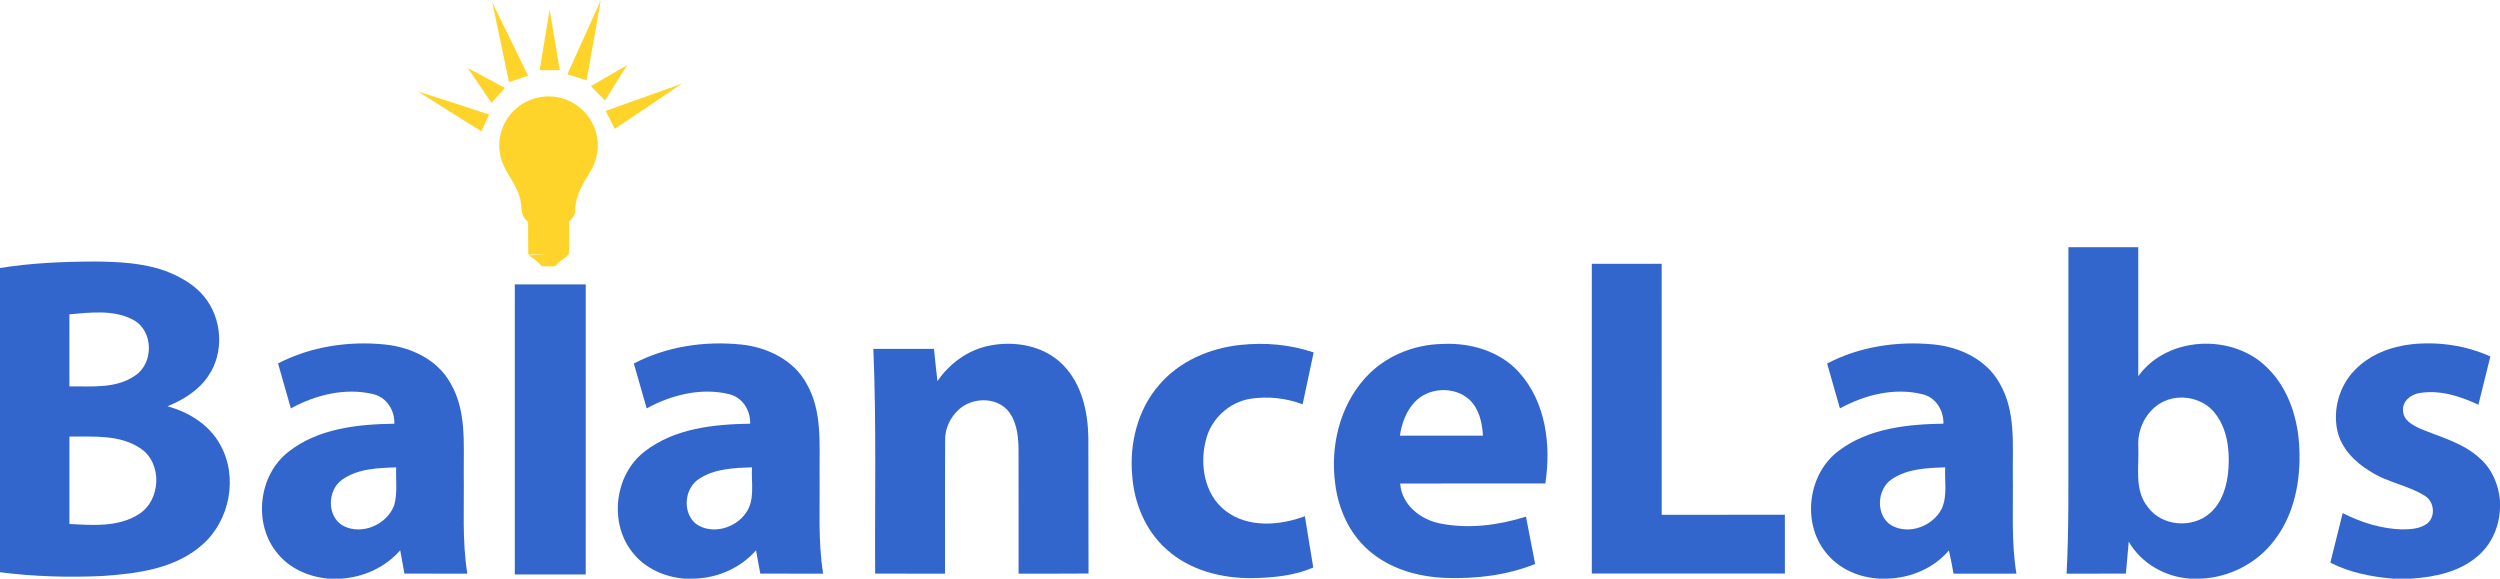
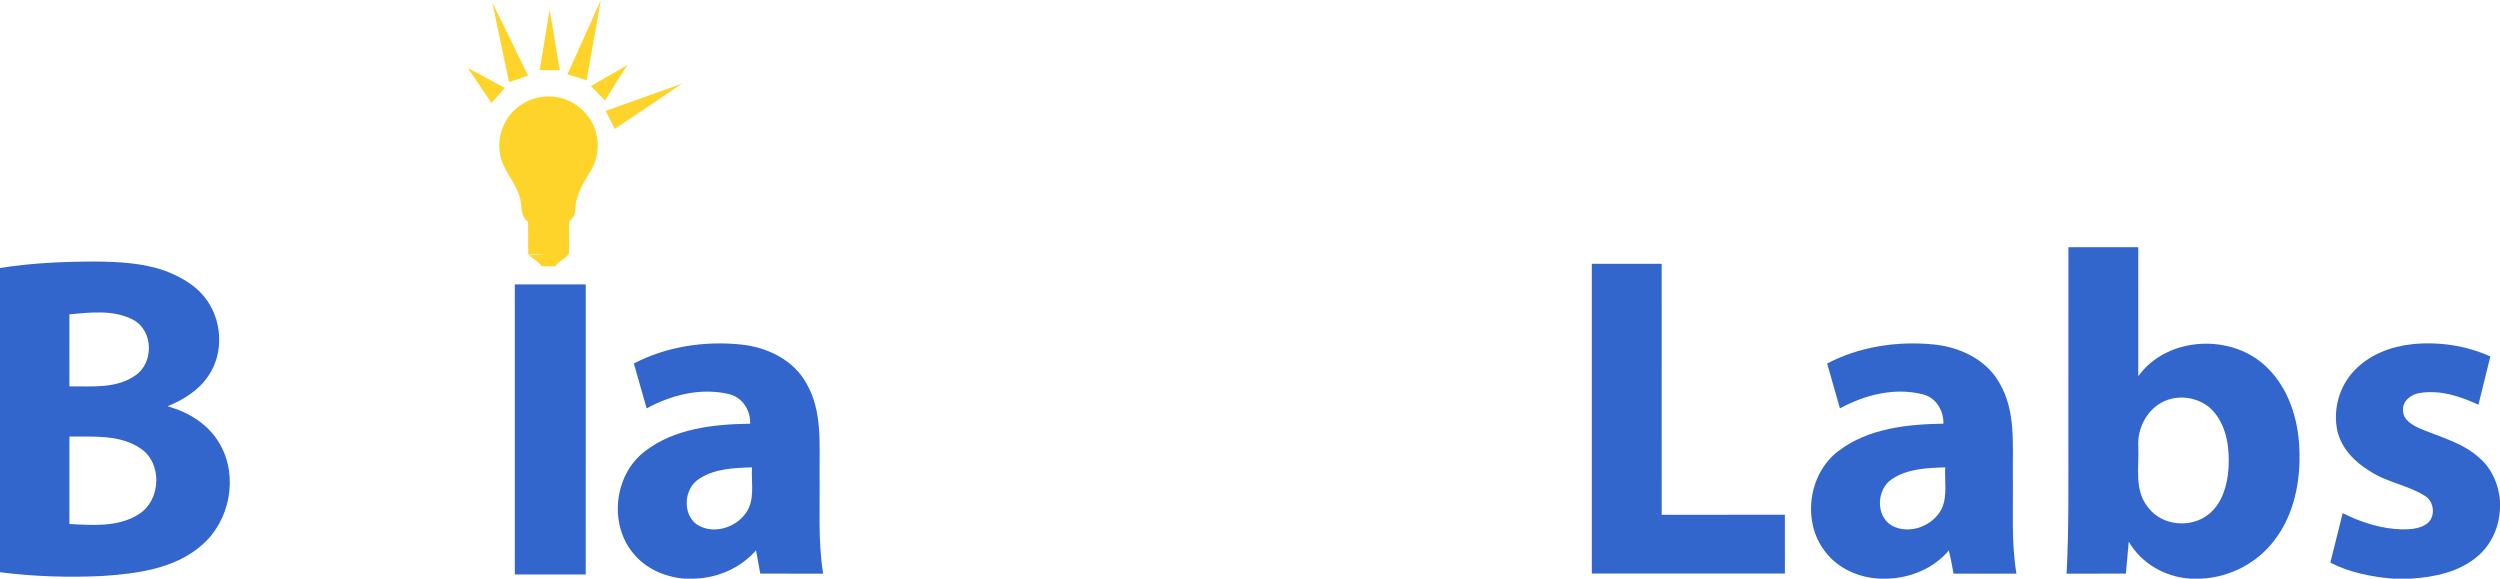
<svg xmlns="http://www.w3.org/2000/svg" width="998pt" height="231pt" viewBox="0 0 998 231" version="1.1">
  <g id="#ffd42aff">
    <path fill="#ffd42a" opacity="1.00" d=" M 196.51 0.91 C 201.28 10.67 206.06 20.43 210.81 30.20 C 208.28 31.09 205.74 31.96 203.20 32.80 C 200.99 22.17 198.76 11.54 196.51 0.91 Z" />
    <path fill="#ffd42a" opacity="1.00" d=" M 226.49 29.67 C 230.93 19.82 235.38 9.97 239.83 0.13 C 238.00 10.77 236.05 21.40 234.17 32.04 C 231.61 31.23 229.05 30.44 226.49 29.67 Z" />
    <path fill="#ffd42a" opacity="1.00" d=" M 219.43 3.82 C 220.77 11.88 222.12 19.94 223.46 28.00 C 220.77 28.00 218.09 28.00 215.41 28.00 C 216.74 19.94 218.08 11.88 219.43 3.82 Z" />
    <path fill="#ffd42a" opacity="1.00" d=" M 235.89 34.36 C 240.72 31.55 245.56 28.74 250.41 25.97 C 247.43 30.68 244.43 35.39 241.50 40.13 C 239.61 38.22 237.75 36.29 235.89 34.36 Z" />
    <path fill="#ffd42a" opacity="1.00" d=" M 186.79 27.20 C 191.75 29.74 196.60 32.51 201.55 35.09 C 199.80 37.13 198.01 39.13 196.20 41.11 C 193.04 36.49 189.93 31.84 186.79 27.20 Z" />
    <path fill="#ffd42a" opacity="1.00" d=" M 241.78 44.27 C 251.95 40.66 262.11 37.02 272.27 33.37 C 263.37 39.48 254.37 45.43 245.41 51.45 C 244.19 49.06 242.98 46.66 241.78 44.27 Z" />
-     <path fill="#ffd42a" opacity="1.00" d=" M 166.95 36.56 C 176.40 39.57 185.85 42.60 195.28 45.72 C 194.23 47.96 193.19 50.21 192.14 52.44 C 183.75 47.13 175.29 41.93 166.95 36.56 Z" />
    <path fill="#ffd42a" opacity="1.00" d=" M 206.18 43.23 C 211.00 39.00 217.96 37.46 224.13 39.18 C 230.75 40.92 236.22 46.37 237.95 52.99 C 239.41 58.23 238.50 64.04 235.59 68.62 C 232.62 73.31 229.65 78.35 229.59 84.08 C 229.70 85.95 228.32 87.27 227.14 88.50 C 227.11 92.72 227.33 96.95 227.12 101.17 C 225.97 103.41 223.05 103.98 221.79 106.22 C 219.91 106.40 218.03 106.40 216.16 106.21 C 214.81 104.39 212.89 103.19 211.05 101.93 C 213.47 101.75 215.89 101.61 218.31 101.40 C 215.84 101.42 213.38 101.56 210.92 101.68 C 210.77 97.30 210.87 92.92 210.81 88.54 C 207.20 86.05 208.72 81.36 207.18 77.84 C 205.28 71.94 200.31 67.37 199.54 61.07 C 198.46 54.49 201.08 47.50 206.18 43.23 Z" />
  </g>
  <g id="#3366ccff">
    <path fill="#3366cc" opacity="1.00" d=" M 825.71 98.67 C 835.00 98.66 844.29 98.67 853.59 98.67 C 853.61 115.83 853.58 133.00 853.60 150.17 C 865.18 134.04 891.42 132.98 905.15 146.86 C 913.66 155.19 917.42 167.28 917.90 178.95 C 918.50 191.84 915.90 205.46 907.82 215.82 C 900.93 224.90 889.91 230.53 878.54 231.00 L 874.40 231.00 C 864.39 230.36 854.85 225.00 849.80 216.23 C 849.38 220.48 849.00 224.73 848.65 228.99 C 840.76 229.01 832.87 229.00 824.98 229.00 C 825.92 211.02 825.67 193.02 825.70 175.03 C 825.71 149.57 825.69 124.12 825.71 98.67 M 865.45 159.58 C 857.84 162.13 853.19 170.23 853.60 178.06 C 854.02 186.23 851.82 195.63 857.49 202.51 C 863.06 210.08 874.97 211.03 882.01 205.03 C 887.21 200.63 889.15 193.62 889.61 187.07 C 890.11 179.42 889.10 171.08 884.18 164.90 C 879.87 159.42 871.99 157.39 865.45 159.58 Z" />
    <path fill="#3366cc" opacity="1.00" d=" M 0.00 106.99 C 12.55 104.96 25.30 104.44 38.00 104.40 C 47.34 104.49 56.88 104.95 65.77 108.06 C 71.66 110.30 77.46 113.44 81.50 118.40 C 88.71 127.15 89.65 140.75 83.11 150.14 C 79.26 155.89 73.15 159.60 66.87 162.19 C 75.32 164.51 83.40 169.47 87.77 177.27 C 95.22 190.19 91.83 207.90 80.61 217.58 C 69.83 227.06 54.82 228.98 41.04 229.93 C 27.36 230.59 13.60 230.17 0.00 228.44 L 0.00 106.99 M 27.70 125.47 C 27.71 135.07 27.70 144.66 27.71 154.26 C 36.55 154.12 46.39 155.28 54.03 149.87 C 61.45 144.89 61.28 132.08 53.28 127.74 C 45.49 123.52 36.17 124.74 27.70 125.47 M 27.71 174.27 C 27.70 185.90 27.71 197.54 27.71 209.18 C 36.98 209.65 47.22 210.52 55.40 205.27 C 64.30 199.73 64.94 184.81 56.04 178.97 C 47.74 173.38 37.23 174.39 27.71 174.27 Z" />
    <path fill="#3366cc" opacity="1.00" d=" M 635.45 105.30 C 644.75 105.29 654.04 105.28 663.34 105.31 C 663.34 138.70 663.33 172.10 663.35 205.50 C 679.74 205.48 696.13 205.49 712.52 205.49 C 712.53 213.32 712.51 221.14 712.53 228.96 C 686.84 228.98 661.14 228.99 635.45 228.96 C 635.46 187.74 635.44 146.52 635.45 105.30 Z" />
    <path fill="#3366cc" opacity="1.00" d=" M 205.51 113.54 C 214.95 113.53 224.39 113.52 233.83 113.54 C 233.82 152.14 233.83 190.73 233.82 229.32 C 224.39 229.33 214.95 229.32 205.51 229.32 C 205.51 190.73 205.50 152.13 205.51 113.54 Z" />
-     <path fill="#3366cc" opacity="1.00" d=" M 110.99 145.08 C 124.12 138.28 139.37 136.01 154.00 137.56 C 164.30 138.66 174.77 143.69 179.89 153.07 C 186.23 163.94 185.05 176.93 185.13 189.00 C 185.34 202.33 184.42 215.78 186.56 229.00 C 178.19 228.99 169.82 229.01 161.45 228.99 C 160.89 225.89 160.33 222.79 159.76 219.69 C 153.81 226.48 145.20 230.39 136.25 231.00 L 131.13 231.00 C 123.47 230.32 115.82 227.11 110.88 221.04 C 100.89 209.32 103.08 189.58 115.30 180.24 C 127.15 170.99 142.88 169.35 157.42 169.14 C 157.62 163.68 154.19 158.40 148.69 157.27 C 137.64 154.71 125.89 157.66 116.11 163.03 C 114.41 157.05 112.69 151.07 110.99 145.08 M 136.50 191.55 C 130.60 195.75 130.45 206.31 137.02 209.92 C 144.51 213.80 154.58 209.40 157.40 201.59 C 158.73 196.71 157.96 191.57 158.15 186.57 C 150.78 186.82 142.71 187.06 136.50 191.55 Z" />
    <path fill="#3366cc" opacity="1.00" d=" M 253.03 145.11 C 266.14 138.26 281.41 136.02 296.04 137.55 C 306.33 138.66 316.82 143.70 321.93 153.07 C 328.27 163.94 327.09 176.94 327.17 189.02 C 327.38 202.35 326.46 215.78 328.60 229.00 C 320.24 228.99 311.87 229.02 303.51 228.99 C 302.95 225.88 302.38 222.79 301.80 219.69 C 295.51 226.89 286.17 230.88 276.65 231.00 L 273.16 231.00 C 265.48 230.32 257.82 227.07 252.89 220.99 C 242.95 209.27 245.15 189.60 257.32 180.25 C 269.18 171.00 284.91 169.35 299.46 169.14 C 299.67 163.66 296.20 158.37 290.67 157.25 C 279.64 154.72 267.91 157.67 258.15 163.03 C 256.46 157.05 254.75 151.08 253.03 145.11 M 279.09 191.15 C 273.12 194.91 272.31 204.75 277.89 209.17 C 284.20 213.56 293.53 210.92 297.74 204.80 C 301.56 199.52 299.80 192.62 300.20 186.57 C 293.03 186.80 285.28 187.06 279.09 191.15 Z" />
-     <path fill="#3366cc" opacity="1.00" d=" M 394.93 137.99 C 405.13 135.91 416.82 137.98 424.32 145.64 C 431.90 153.28 434.33 164.47 434.47 174.90 C 434.57 192.91 434.44 210.93 434.54 228.95 C 425.23 229.06 415.93 228.97 406.62 229.00 C 406.60 212.32 406.65 195.65 406.60 178.97 C 406.47 173.69 405.82 167.90 402.22 163.76 C 397.25 158.27 387.80 158.69 382.60 163.64 C 379.22 166.78 377.15 171.32 377.30 175.96 C 377.18 193.64 377.28 211.32 377.25 229.00 C 367.95 229.00 358.65 229.01 349.36 228.99 C 349.18 199.08 349.90 169.15 348.64 139.26 C 356.71 139.27 364.77 139.27 372.84 139.27 C 373.30 143.56 373.71 147.86 374.22 152.15 C 379.07 145.09 386.44 139.65 394.93 137.99 Z" />
-     <path fill="#3366cc" opacity="1.00" d=" M 462.67 153.72 C 470.72 144.22 482.90 138.98 495.11 137.70 C 504.94 136.64 515.03 137.50 524.41 140.70 C 522.94 147.59 521.48 154.49 520.01 161.39 C 513.33 158.87 505.97 158.09 498.92 159.23 C 490.77 160.63 483.82 166.95 481.59 174.91 C 478.76 184.83 480.55 197.13 489.07 203.80 C 498.06 210.83 510.77 209.86 520.92 206.07 C 522.04 212.90 523.08 219.74 524.26 226.56 C 516.63 229.85 508.18 230.63 499.95 230.79 C 487.70 230.93 474.88 227.67 465.64 219.27 C 457.30 211.88 452.78 200.91 451.98 189.93 C 450.81 177.12 454.12 163.56 462.67 153.72 Z" />
-     <path fill="#3366cc" opacity="1.00" d=" M 544.94 150.94 C 552.73 142.20 564.42 137.45 576.04 137.30 C 587.09 136.78 598.82 140.19 606.38 148.61 C 617.11 160.46 619.27 177.72 616.89 193.00 C 597.58 193.03 578.27 192.94 558.96 193.04 C 559.53 201.55 567.15 207.52 575.06 209.00 C 586.39 211.23 598.23 209.67 609.17 206.24 C 610.39 212.54 611.62 218.84 612.83 225.15 C 601.51 229.68 589.16 231.13 577.04 230.70 C 566.04 230.27 554.72 227.08 546.34 219.67 C 538.60 212.96 534.21 203.06 533.00 193.01 C 531.02 178.19 534.78 162.18 544.94 150.94 M 564.67 160.59 C 561.28 164.23 559.56 169.07 558.84 173.92 C 569.89 173.94 580.94 173.95 591.99 173.92 C 591.70 168.75 590.49 163.21 586.57 159.53 C 580.58 154.03 570.13 154.60 564.67 160.59 Z" />
    <path fill="#3366cc" opacity="1.00" d=" M 729.39 145.12 C 742.38 138.29 757.52 136.08 772.03 137.51 C 782.34 138.55 792.90 143.48 798.14 152.82 C 804.80 164.03 803.38 177.53 803.52 190.01 C 803.72 203.01 802.83 216.12 804.96 229.00 C 796.59 229.00 788.22 229.00 779.85 229.00 C 779.31 225.89 778.72 222.80 777.99 219.74 C 771.94 226.88 762.78 230.69 753.52 231.00 L 750.50 231.00 C 742.15 230.65 733.77 227.03 728.65 220.27 C 719.26 208.34 721.81 189.04 734.01 179.96 C 745.87 170.97 761.39 169.35 775.81 169.13 C 775.95 163.84 772.77 158.57 767.39 157.37 C 756.27 154.61 744.37 157.63 734.50 163.03 C 732.81 157.05 731.10 151.08 729.39 145.12 M 755.30 191.24 C 749.08 195.23 748.65 206.06 755.26 209.84 C 762.23 213.58 771.63 210.03 775.12 203.10 C 777.50 197.94 776.22 192.05 776.53 186.57 C 769.31 186.81 761.50 187.07 755.30 191.24 Z" />
    <path fill="#3366cc" opacity="1.00" d=" M 939.89 147.88 C 945.85 141.58 954.40 138.31 962.90 137.40 C 973.50 136.31 984.41 137.92 994.15 142.29 C 992.57 148.72 990.97 155.14 989.38 161.57 C 982.12 158.18 974.00 155.53 965.91 156.90 C 962.45 157.38 958.93 160.17 959.30 163.97 C 959.37 167.71 963.08 169.73 966.07 171.08 C 974.27 174.55 983.34 176.77 990.02 183.02 C 994.83 187.24 997.40 193.45 998.00 199.73 L 998.00 202.70 C 997.80 210.00 994.74 217.26 989.11 222.00 C 981.78 228.36 971.86 230.39 962.44 231.00 L 955.28 231.00 C 946.67 230.26 938.01 228.58 930.27 224.61 C 931.93 218.02 933.58 211.43 935.20 204.83 C 942.58 208.57 950.69 211.13 959.01 211.34 C 962.45 211.31 966.22 211.09 969.05 208.90 C 972.38 206.09 971.72 200.16 968.03 197.95 C 961.19 193.64 952.82 192.59 946.06 188.08 C 940.02 184.46 934.62 178.95 933.05 171.89 C 931.26 163.41 933.86 154.12 939.89 147.88 Z" />
  </g>
</svg>